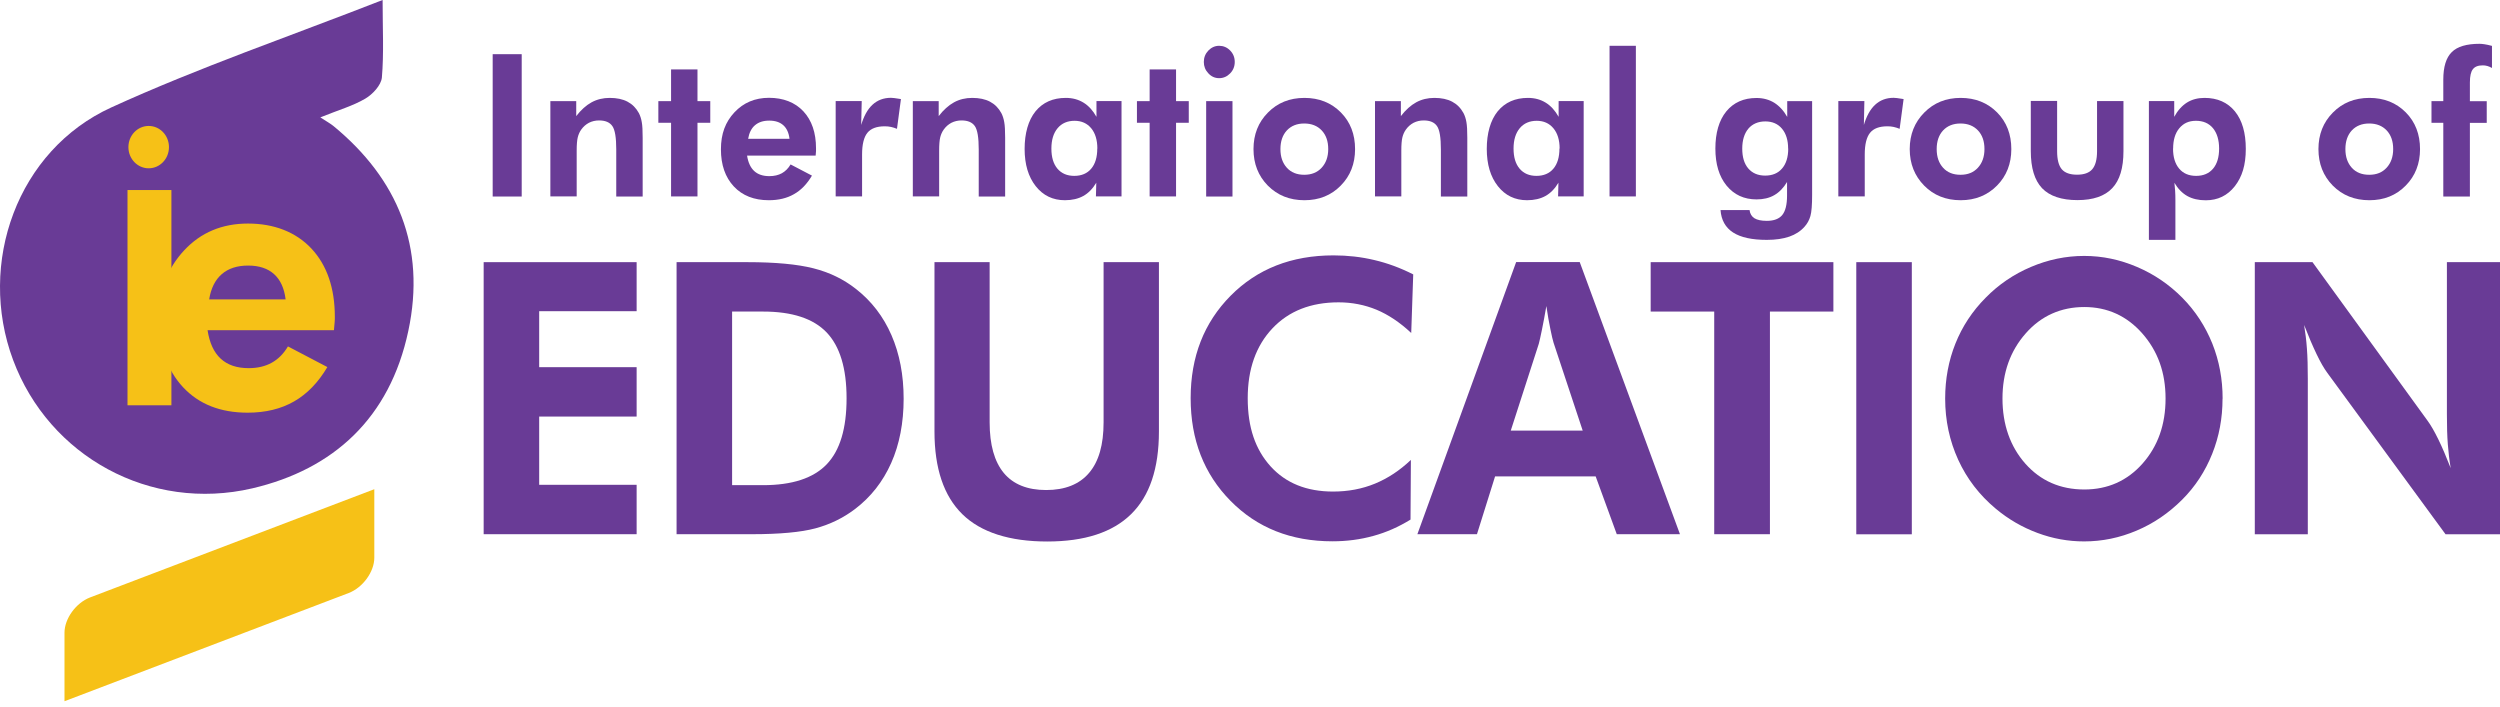
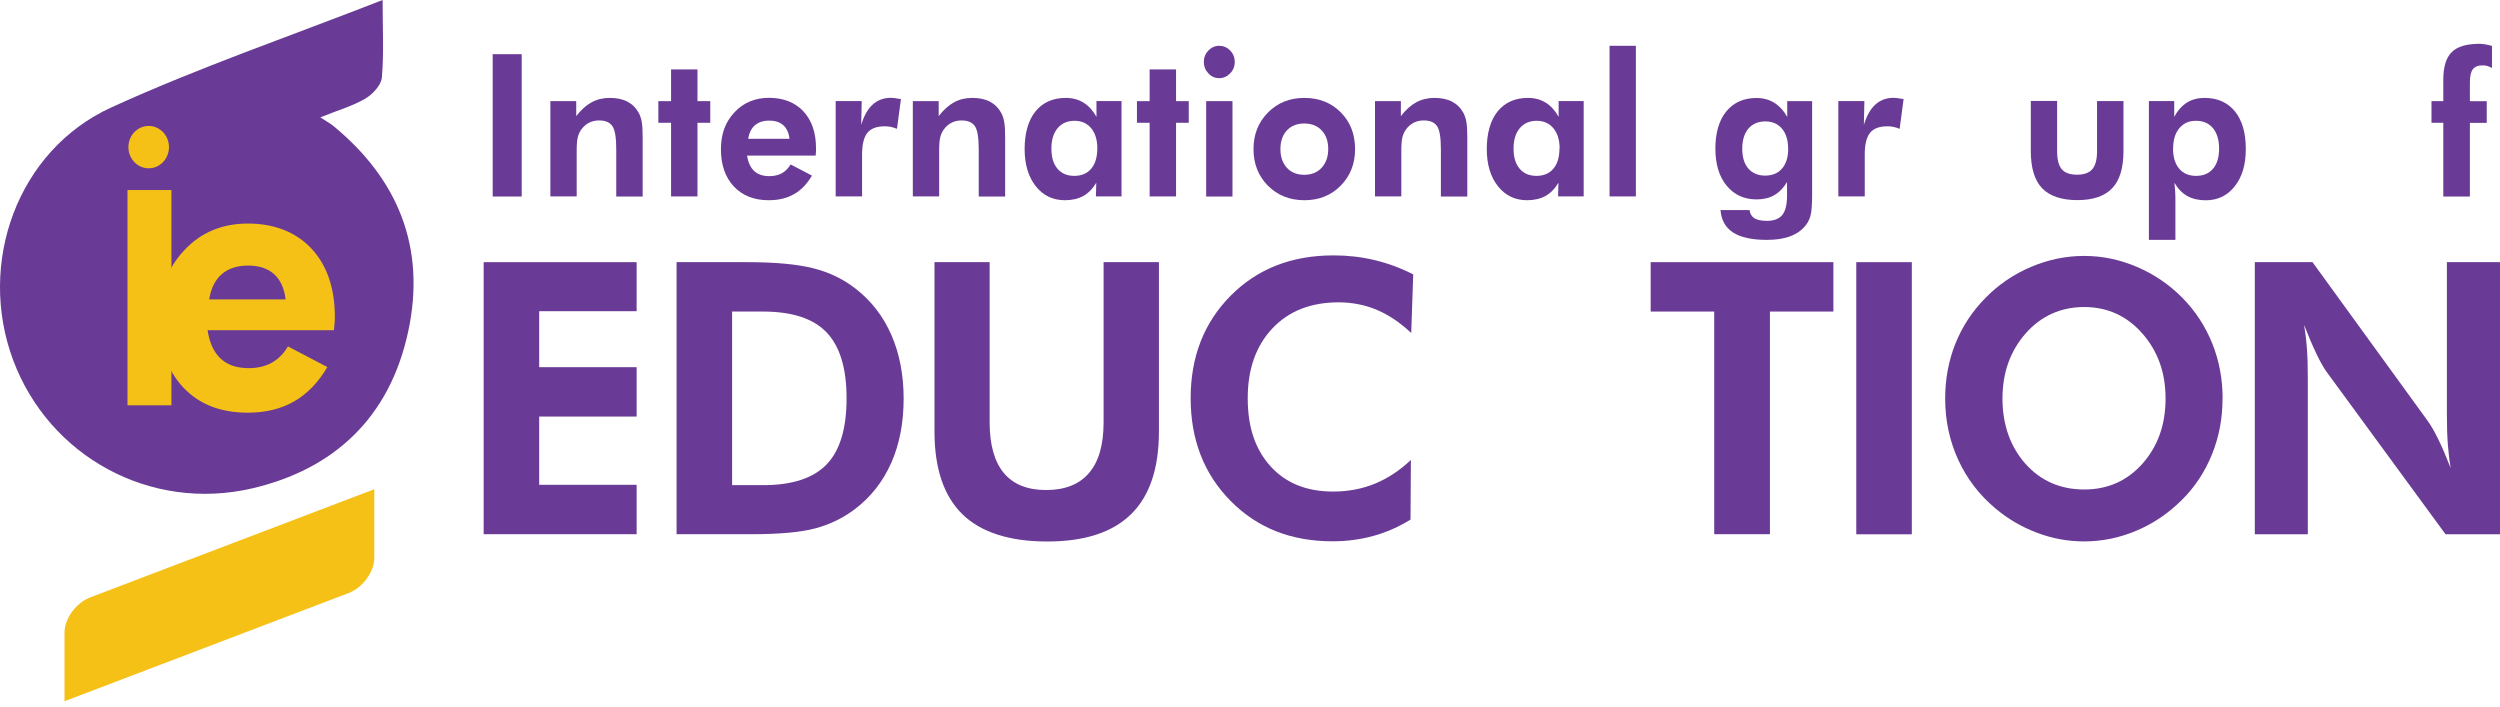
<svg xmlns="http://www.w3.org/2000/svg" width="138" height="39" viewBox="0 0 138 39" fill="none">
  <path d="M30.38 10.842V5.583H31.808V6.409C32.072 6.066 32.355 5.812 32.654 5.648C32.958 5.483 33.291 5.404 33.659 5.404C34.047 5.404 34.376 5.473 34.639 5.613C34.903 5.752 35.112 5.961 35.267 6.245C35.341 6.389 35.396 6.558 35.426 6.742C35.461 6.926 35.475 7.215 35.475 7.608V10.848H34.017V8.245C34.017 7.598 33.948 7.17 33.803 6.961C33.659 6.752 33.415 6.648 33.067 6.648C32.863 6.648 32.679 6.693 32.51 6.777C32.341 6.867 32.201 6.991 32.087 7.15C31.997 7.275 31.933 7.419 31.893 7.578C31.853 7.738 31.833 7.986 31.833 8.315V10.842H30.375H30.38Z" fill="#693B96" />
  <path d="M37.043 10.843V6.777H36.341V5.583H37.043V3.832H38.501V5.583H39.207V6.777H38.501V10.843H37.043Z" fill="#693B96" />
  <path d="M45.014 8.589H41.238C41.297 8.967 41.427 9.251 41.631 9.44C41.835 9.629 42.114 9.723 42.467 9.723C42.736 9.723 42.964 9.669 43.158 9.564C43.352 9.455 43.512 9.296 43.641 9.077L44.82 9.694C44.547 10.156 44.218 10.5 43.825 10.719C43.437 10.943 42.974 11.052 42.437 11.052C41.626 11.052 40.979 10.798 40.506 10.291C40.033 9.783 39.795 9.102 39.795 8.241C39.795 7.38 40.044 6.733 40.541 6.201C41.039 5.668 41.676 5.399 42.452 5.399C43.228 5.399 43.885 5.648 44.348 6.146C44.81 6.643 45.044 7.325 45.044 8.186C45.044 8.231 45.044 8.285 45.044 8.34C45.044 8.395 45.034 8.48 45.024 8.584M43.581 7.663C43.542 7.33 43.427 7.081 43.238 6.912C43.049 6.743 42.79 6.658 42.462 6.658C42.133 6.658 41.875 6.743 41.676 6.912C41.477 7.081 41.352 7.335 41.297 7.663H43.581Z" fill="#693B96" />
  <path d="M47.527 6.932C47.677 6.419 47.886 6.036 48.159 5.783C48.433 5.529 48.776 5.399 49.179 5.399C49.274 5.399 49.423 5.419 49.637 5.454C49.677 5.459 49.707 5.464 49.732 5.469L49.513 7.111C49.403 7.066 49.294 7.032 49.184 7.007C49.075 6.982 48.956 6.972 48.836 6.972C48.393 6.972 48.075 7.091 47.881 7.33C47.687 7.569 47.587 7.967 47.587 8.524V10.843H46.129V5.579H47.567L47.537 6.932H47.527Z" fill="#693B96" />
  <path d="M50.388 10.842V5.583H51.816V6.409C52.08 6.066 52.364 5.812 52.662 5.648C52.966 5.483 53.299 5.404 53.667 5.404C54.056 5.404 54.384 5.473 54.648 5.613C54.911 5.752 55.12 5.961 55.275 6.245C55.349 6.389 55.404 6.558 55.434 6.742C55.469 6.926 55.484 7.215 55.484 7.608V10.848H54.026V8.245C54.026 7.598 53.956 7.17 53.812 6.961C53.667 6.752 53.424 6.648 53.075 6.648C52.871 6.648 52.687 6.693 52.518 6.777C52.349 6.867 52.209 6.991 52.095 7.15C52.005 7.275 51.941 7.419 51.901 7.578C51.861 7.738 51.841 7.986 51.841 8.315V10.842H50.383H50.388Z" fill="#693B96" />
  <path d="M61.908 10.842H60.495L60.515 10.086C60.316 10.42 60.077 10.663 59.798 10.818C59.519 10.972 59.181 11.052 58.783 11.052C58.116 11.052 57.579 10.793 57.171 10.275C56.763 9.758 56.559 9.071 56.559 8.22C56.559 7.369 56.758 6.643 57.161 6.145C57.564 5.653 58.121 5.404 58.833 5.404C59.206 5.404 59.529 5.493 59.813 5.668C60.097 5.842 60.331 6.105 60.525 6.449V5.578H61.908V10.842ZM60.574 8.2C60.574 7.728 60.46 7.354 60.236 7.081C60.007 6.807 59.703 6.668 59.315 6.668C58.927 6.668 58.609 6.802 58.38 7.076C58.151 7.349 58.037 7.723 58.037 8.2C58.037 8.678 58.146 9.046 58.37 9.31C58.594 9.574 58.902 9.708 59.3 9.708C59.699 9.708 60.017 9.574 60.236 9.31C60.46 9.046 60.569 8.673 60.569 8.2" fill="#693B96" />
  <path d="M63.46 10.843V6.777H62.759V5.583H63.46V3.832H64.918V5.583H65.62V6.777H64.918V10.843H63.46Z" fill="#693B96" />
  <path d="M66.451 3.419C66.451 3.175 66.535 2.966 66.7 2.792C66.869 2.618 67.068 2.528 67.297 2.528C67.526 2.528 67.735 2.613 67.904 2.787C68.073 2.961 68.158 3.17 68.158 3.419C68.158 3.668 68.073 3.877 67.904 4.051C67.735 4.225 67.531 4.315 67.297 4.315C67.063 4.315 66.864 4.225 66.7 4.046C66.53 3.867 66.451 3.658 66.451 3.419ZM66.58 5.584H68.033V10.848H66.58V5.579V5.584Z" fill="#693B96" />
  <path d="M74.8 8.23C74.8 9.036 74.537 9.713 74.009 10.245C73.482 10.783 72.815 11.052 72.004 11.052C71.193 11.052 70.516 10.783 69.984 10.245C69.456 9.708 69.193 9.036 69.193 8.23C69.193 7.424 69.456 6.752 69.989 6.215C70.521 5.673 71.193 5.404 72.004 5.404C72.815 5.404 73.487 5.673 74.014 6.205C74.542 6.737 74.8 7.414 74.8 8.235M73.318 8.225C73.318 7.797 73.198 7.454 72.959 7.2C72.721 6.946 72.397 6.817 71.994 6.817C71.591 6.817 71.273 6.946 71.034 7.2C70.8 7.454 70.68 7.797 70.68 8.23C70.68 8.663 70.8 9.001 71.034 9.26C71.268 9.519 71.591 9.648 71.994 9.648C72.397 9.648 72.716 9.519 72.954 9.26C73.193 9.001 73.318 8.658 73.318 8.23" fill="#693B96" />
  <path d="M75.9 10.842V5.583H77.328V6.409C77.592 6.066 77.875 5.812 78.174 5.648C78.478 5.483 78.811 5.404 79.179 5.404C79.567 5.404 79.896 5.473 80.159 5.613C80.423 5.752 80.632 5.961 80.786 6.245C80.861 6.389 80.916 6.558 80.946 6.742C80.98 6.926 80.995 7.215 80.995 7.608V10.848H79.537V8.245C79.537 7.598 79.468 7.17 79.323 6.961C79.179 6.752 78.935 6.648 78.587 6.648C78.383 6.648 78.199 6.693 78.03 6.777C77.861 6.867 77.721 6.991 77.607 7.15C77.517 7.275 77.453 7.419 77.413 7.578C77.373 7.738 77.353 7.986 77.353 8.315V10.842H75.895H75.9Z" fill="#693B96" />
  <path d="M87.419 10.842H86.006L86.026 10.086C85.827 10.42 85.588 10.663 85.31 10.818C85.031 10.972 84.693 11.052 84.295 11.052C83.628 11.052 83.09 10.793 82.682 10.275C82.274 9.758 82.07 9.071 82.07 8.22C82.07 7.369 82.269 6.643 82.672 6.145C83.076 5.653 83.633 5.404 84.344 5.404C84.718 5.404 85.041 5.493 85.325 5.668C85.608 5.842 85.842 6.105 86.036 6.449V5.578H87.419V10.842ZM86.091 8.2C86.091 7.728 85.976 7.354 85.748 7.081C85.519 6.807 85.215 6.668 84.827 6.668C84.439 6.668 84.12 6.802 83.891 7.076C83.663 7.349 83.548 7.723 83.548 8.2C83.548 8.678 83.658 9.046 83.882 9.31C84.106 9.574 84.414 9.708 84.812 9.708C85.21 9.708 85.529 9.574 85.748 9.31C85.972 9.046 86.081 8.673 86.081 8.2" fill="#693B96" />
  <path d="M90.3 2.528H88.847V10.843H90.3V2.528Z" fill="#693B96" />
  <path d="M100.029 10.758C100.029 11.31 99.999 11.703 99.934 11.927C99.869 12.151 99.765 12.345 99.611 12.514C99.392 12.763 99.113 12.942 98.77 13.062C98.426 13.181 98.013 13.241 97.526 13.241C96.71 13.241 96.088 13.107 95.665 12.833C95.242 12.559 95.013 12.146 94.973 11.594H96.575C96.6 11.798 96.69 11.947 96.844 12.047C96.998 12.141 97.222 12.191 97.526 12.191C97.924 12.191 98.207 12.081 98.382 11.867C98.556 11.653 98.645 11.295 98.645 10.798V10.046C98.451 10.37 98.217 10.614 97.939 10.773C97.665 10.932 97.337 11.007 96.963 11.007C96.272 11.007 95.724 10.753 95.306 10.245C94.893 9.738 94.689 9.056 94.689 8.2C94.689 7.344 94.888 6.643 95.291 6.15C95.695 5.657 96.252 5.409 96.963 5.409C97.327 5.409 97.655 5.498 97.939 5.672C98.222 5.852 98.461 6.11 98.655 6.454V5.583H100.029V10.758ZM98.705 8.205C98.705 7.742 98.591 7.374 98.367 7.105C98.143 6.837 97.834 6.702 97.446 6.702C97.058 6.702 96.734 6.837 96.51 7.101C96.287 7.369 96.172 7.737 96.172 8.205C96.172 8.673 96.282 9.041 96.506 9.3C96.73 9.559 97.038 9.693 97.436 9.693C97.834 9.693 98.148 9.564 98.371 9.3C98.595 9.041 98.71 8.673 98.71 8.205" fill="#693B96" />
  <path d="M102.875 6.932C103.024 6.419 103.233 6.036 103.507 5.783C103.78 5.529 104.124 5.399 104.527 5.399C104.621 5.399 104.77 5.419 104.984 5.454C105.024 5.459 105.054 5.464 105.079 5.469L104.86 7.111C104.75 7.066 104.641 7.032 104.532 7.007C104.422 6.982 104.303 6.972 104.183 6.972C103.74 6.972 103.422 7.091 103.228 7.33C103.034 7.569 102.934 7.967 102.934 8.524V10.843H101.476V5.579H102.914L102.885 6.932H102.875Z" fill="#693B96" />
-   <path d="M111.025 8.23C111.025 9.036 110.761 9.713 110.234 10.245C109.706 10.778 109.04 11.052 108.229 11.052C107.418 11.052 106.741 10.783 106.213 10.245C105.686 9.708 105.417 9.036 105.417 8.23C105.417 7.424 105.686 6.752 106.218 6.215C106.751 5.673 107.423 5.404 108.229 5.404C109.035 5.404 109.711 5.673 110.239 6.205C110.766 6.737 111.025 7.414 111.025 8.235M109.542 8.225C109.542 7.797 109.423 7.454 109.184 7.2C108.945 6.946 108.622 6.817 108.219 6.817C107.816 6.817 107.497 6.946 107.258 7.2C107.024 7.454 106.905 7.797 106.905 8.23C106.905 8.663 107.024 9.001 107.258 9.26C107.492 9.519 107.811 9.648 108.219 9.648C108.627 9.648 108.94 9.519 109.179 9.26C109.418 9.001 109.542 8.658 109.542 8.23" fill="#693B96" />
  <path d="M113.553 5.578V8.344C113.553 8.807 113.638 9.14 113.812 9.345C113.986 9.544 114.265 9.643 114.653 9.643C115.041 9.643 115.32 9.544 115.494 9.34C115.668 9.136 115.757 8.807 115.757 8.344V5.578H117.215V8.344C117.215 9.27 117.011 9.952 116.593 10.389C116.18 10.827 115.538 11.046 114.673 11.046C113.807 11.046 113.14 10.827 112.722 10.389C112.309 9.952 112.1 9.27 112.1 8.339V5.573H113.548L113.553 5.578Z" fill="#693B96" />
  <path d="M118.619 13.236V5.578H120.017V6.449C120.206 6.1 120.445 5.837 120.718 5.663C120.997 5.488 121.321 5.404 121.689 5.404C122.4 5.404 122.963 5.653 123.366 6.145C123.769 6.643 123.968 7.33 123.968 8.22C123.968 9.111 123.764 9.763 123.361 10.28C122.953 10.798 122.42 11.056 121.758 11.056C121.36 11.056 121.022 10.977 120.743 10.823C120.465 10.668 120.226 10.425 120.027 10.091C120.042 10.226 120.057 10.365 120.067 10.524C120.077 10.678 120.082 10.857 120.082 11.056V13.241H118.624L118.619 13.236ZM119.952 8.2C119.952 8.678 120.067 9.046 120.291 9.31C120.514 9.574 120.823 9.708 121.226 9.708C121.629 9.708 121.938 9.574 122.162 9.31C122.385 9.046 122.495 8.673 122.495 8.2C122.495 7.728 122.38 7.349 122.157 7.076C121.928 6.802 121.614 6.668 121.216 6.668C120.818 6.668 120.524 6.807 120.296 7.081C120.067 7.354 119.957 7.733 119.957 8.2" fill="#693B96" />
-   <path d="M133.586 8.23C133.586 9.036 133.322 9.713 132.795 10.245C132.268 10.783 131.601 11.052 130.79 11.052C129.979 11.052 129.302 10.783 128.769 10.245C128.242 9.708 127.978 9.036 127.978 8.23C127.978 7.424 128.242 6.752 128.774 6.215C129.307 5.673 129.979 5.404 130.79 5.404C131.601 5.404 132.273 5.673 132.8 6.205C133.327 6.737 133.586 7.414 133.586 8.235M132.103 8.225C132.103 7.797 131.984 7.454 131.745 7.2C131.506 6.946 131.183 6.817 130.78 6.817C130.377 6.817 130.058 6.946 129.819 7.2C129.586 7.454 129.466 7.797 129.466 8.23C129.466 8.663 129.586 9.001 129.819 9.26C130.053 9.519 130.372 9.648 130.78 9.648C131.188 9.648 131.501 9.519 131.74 9.26C131.979 9.001 132.103 8.658 132.103 8.23" fill="#693B96" />
  <path d="M134.87 10.843V6.777H134.218V5.583H134.87V4.399C134.87 3.692 135.024 3.185 135.338 2.876C135.646 2.568 136.159 2.418 136.875 2.418C136.955 2.418 137.045 2.428 137.149 2.443C137.254 2.458 137.388 2.488 137.557 2.533V3.752C137.468 3.702 137.383 3.667 137.303 3.643C137.219 3.618 137.134 3.608 137.05 3.608C136.791 3.608 136.612 3.677 136.502 3.822C136.393 3.961 136.338 4.205 136.338 4.553V5.588H137.268V6.782H136.338V10.848H134.88L134.87 10.843Z" fill="#693B96" />
  <path d="M28.798 2.991H27.196V10.848H28.798V2.991Z" fill="#693B96" />
  <path d="M26.698 29.488V14.471H35.142V17.178H29.763V20.268H35.142V22.994H29.763V26.761H35.142V29.488H26.698Z" fill="#693B96" />
  <path d="M37.347 29.488V14.471H41.253C42.795 14.471 44.009 14.585 44.895 14.809C45.781 15.033 46.562 15.411 47.234 15.939C48.105 16.615 48.761 17.471 49.209 18.501C49.657 19.531 49.881 20.701 49.881 22.014C49.881 23.328 49.652 24.532 49.194 25.557C48.736 26.587 48.07 27.438 47.189 28.105C46.537 28.597 45.811 28.951 45.01 29.165C44.208 29.379 43.039 29.488 41.496 29.488H37.347ZM40.412 26.781H42.118C43.726 26.781 44.895 26.398 45.632 25.632C46.368 24.865 46.731 23.651 46.731 21.989C46.731 20.327 46.363 19.123 45.632 18.352C44.895 17.581 43.726 17.198 42.118 17.198H40.412V26.781Z" fill="#693B96" />
  <path d="M63.973 14.471V23.816C63.973 25.856 63.461 27.378 62.435 28.383C61.41 29.389 59.868 29.891 57.803 29.891C55.738 29.891 54.146 29.389 53.121 28.383C52.096 27.378 51.583 25.856 51.583 23.816V14.471H54.628V23.313C54.628 24.552 54.892 25.483 55.41 26.109C55.932 26.736 56.713 27.05 57.748 27.05C58.783 27.05 59.584 26.736 60.117 26.104C60.654 25.477 60.918 24.547 60.918 23.313V14.471H63.963H63.973Z" fill="#693B96" />
  <path d="M77.895 18.376C77.273 17.794 76.637 17.371 75.985 17.097C75.333 16.828 74.631 16.689 73.89 16.689C72.362 16.689 71.143 17.167 70.237 18.127C69.332 19.087 68.874 20.371 68.874 21.983C68.874 23.596 69.297 24.815 70.138 25.745C70.979 26.671 72.128 27.134 73.586 27.134C74.417 27.134 75.189 26.989 75.9 26.696C76.612 26.402 77.269 25.969 77.881 25.387L77.861 28.681C77.209 29.084 76.522 29.388 75.811 29.582C75.094 29.781 74.343 29.88 73.552 29.88C71.268 29.88 69.392 29.139 67.924 27.646C66.456 26.158 65.724 24.267 65.724 21.979C65.724 19.69 66.461 17.809 67.929 16.326C69.397 14.843 71.292 14.097 73.611 14.097C74.388 14.097 75.139 14.181 75.865 14.355C76.592 14.525 77.303 14.788 78.01 15.147L77.9 18.371L77.895 18.376Z" fill="#693B96" />
-   <path d="M78.239 29.488L83.692 14.465H87.2L92.734 29.488H89.246L88.081 26.298H82.528L81.528 29.488H78.239ZM87.365 23.77L85.757 18.919C85.713 18.774 85.653 18.531 85.583 18.177C85.509 17.829 85.434 17.401 85.359 16.894C85.275 17.381 85.195 17.814 85.115 18.202C85.036 18.59 84.976 18.849 84.941 18.979L83.394 23.77H87.37H87.365Z" fill="#693B96" />
  <path d="M97.7 17.198V29.488H94.625V17.198H91.117V14.471H101.203V17.198H97.7Z" fill="#693B96" />
  <path d="M105.532 14.471H102.467V29.493H105.532V14.471Z" fill="#693B96" />
  <path d="M122.684 22.009C122.684 23.084 122.495 24.099 122.112 25.054C121.728 26.015 121.181 26.855 120.46 27.577C119.713 28.323 118.877 28.895 117.942 29.289C117.006 29.687 116.041 29.886 115.041 29.886C114.165 29.886 113.309 29.732 112.468 29.418C111.627 29.105 110.861 28.662 110.164 28.079C109.264 27.328 108.572 26.427 108.094 25.383C107.617 24.338 107.373 23.208 107.373 22.004C107.373 20.924 107.562 19.909 107.94 18.964C108.318 18.018 108.876 17.172 109.607 16.436C110.324 15.704 111.159 15.137 112.11 14.734C113.06 14.331 114.036 14.127 115.046 14.127C116.056 14.127 117.016 14.331 117.962 14.734C118.907 15.137 119.738 15.704 120.464 16.436C121.191 17.172 121.738 18.018 122.121 18.968C122.5 19.919 122.689 20.934 122.689 22.004M115.051 27.02C116.349 27.02 117.424 26.542 118.27 25.587C119.116 24.631 119.539 23.437 119.539 21.999C119.539 20.561 119.111 19.381 118.255 18.406C117.399 17.436 116.329 16.948 115.051 16.948C113.772 16.948 112.672 17.431 111.821 18.401C110.965 19.372 110.537 20.571 110.537 21.999C110.537 23.427 110.96 24.646 111.801 25.596C112.642 26.542 113.727 27.02 115.056 27.02" fill="#693B96" />
  <path d="M124.465 29.488V14.471H127.65L133.994 23.213C134.178 23.462 134.377 23.806 134.596 24.253C134.815 24.701 135.039 25.229 135.278 25.841C135.203 25.398 135.154 24.955 135.119 24.517C135.084 24.079 135.069 23.532 135.069 22.875V14.471H138V29.493H134.995L128.471 20.586C128.287 20.337 128.088 19.994 127.874 19.546C127.66 19.098 127.431 18.566 127.187 17.939C127.257 18.372 127.312 18.805 127.342 19.248C127.376 19.691 127.391 20.243 127.391 20.915V29.493H124.46L124.465 29.488Z" fill="#693B96" />
  <path d="M22.538 18.272C21.518 23.073 18.413 25.905 13.935 26.955C8.292 28.273 2.709 25.193 0.724 19.874C-1.272 14.52 0.963 8.295 6.143 5.931C10.969 3.727 15.995 2.005 21.12 0C21.12 1.577 21.195 2.936 21.08 4.279C21.041 4.702 20.568 5.21 20.165 5.444C19.483 5.847 18.702 6.066 17.682 6.479C18.04 6.713 18.244 6.822 18.418 6.966C21.946 9.872 23.529 13.639 22.538 18.272Z" fill="#693B96" />
  <path d="M9.462 10.49H7.038V22.372H9.462V10.49Z" fill="#F6C117" />
  <path d="M18.433 18.227H11.457C11.566 18.928 11.805 19.451 12.183 19.799C12.561 20.148 13.074 20.322 13.726 20.322C14.218 20.322 14.641 20.222 15 20.023C15.358 19.824 15.656 19.526 15.895 19.122L18.07 20.262C17.567 21.113 16.955 21.745 16.234 22.158C15.517 22.571 14.661 22.78 13.671 22.78C12.168 22.78 10.979 22.312 10.103 21.372C9.228 20.431 8.79 19.172 8.79 17.585C8.79 15.998 9.247 14.803 10.168 13.818C11.084 12.833 12.263 12.34 13.691 12.34C15.119 12.34 16.333 12.803 17.194 13.724C18.05 14.644 18.483 15.903 18.483 17.495C18.483 17.58 18.483 17.674 18.473 17.779C18.468 17.884 18.453 18.033 18.433 18.232M15.766 16.525C15.691 15.908 15.477 15.445 15.129 15.132C14.781 14.818 14.303 14.659 13.696 14.659C13.089 14.659 12.606 14.818 12.243 15.132C11.88 15.445 11.646 15.908 11.546 16.525H15.766Z" fill="#F6C117" />
  <path d="M9.327 8.121C9.327 8.768 8.825 9.29 8.208 9.29C7.591 9.29 7.088 8.768 7.088 8.121C7.088 7.474 7.591 6.952 8.208 6.952C8.825 6.952 9.327 7.474 9.327 8.121Z" fill="#F6C117" />
  <path d="M19.254 32.732L3.56 38.708V34.926C3.56 34.15 4.192 33.279 4.968 32.98L20.662 27.004V30.786C20.662 31.562 20.03 32.433 19.254 32.732Z" fill="#F6C117" />
</svg>